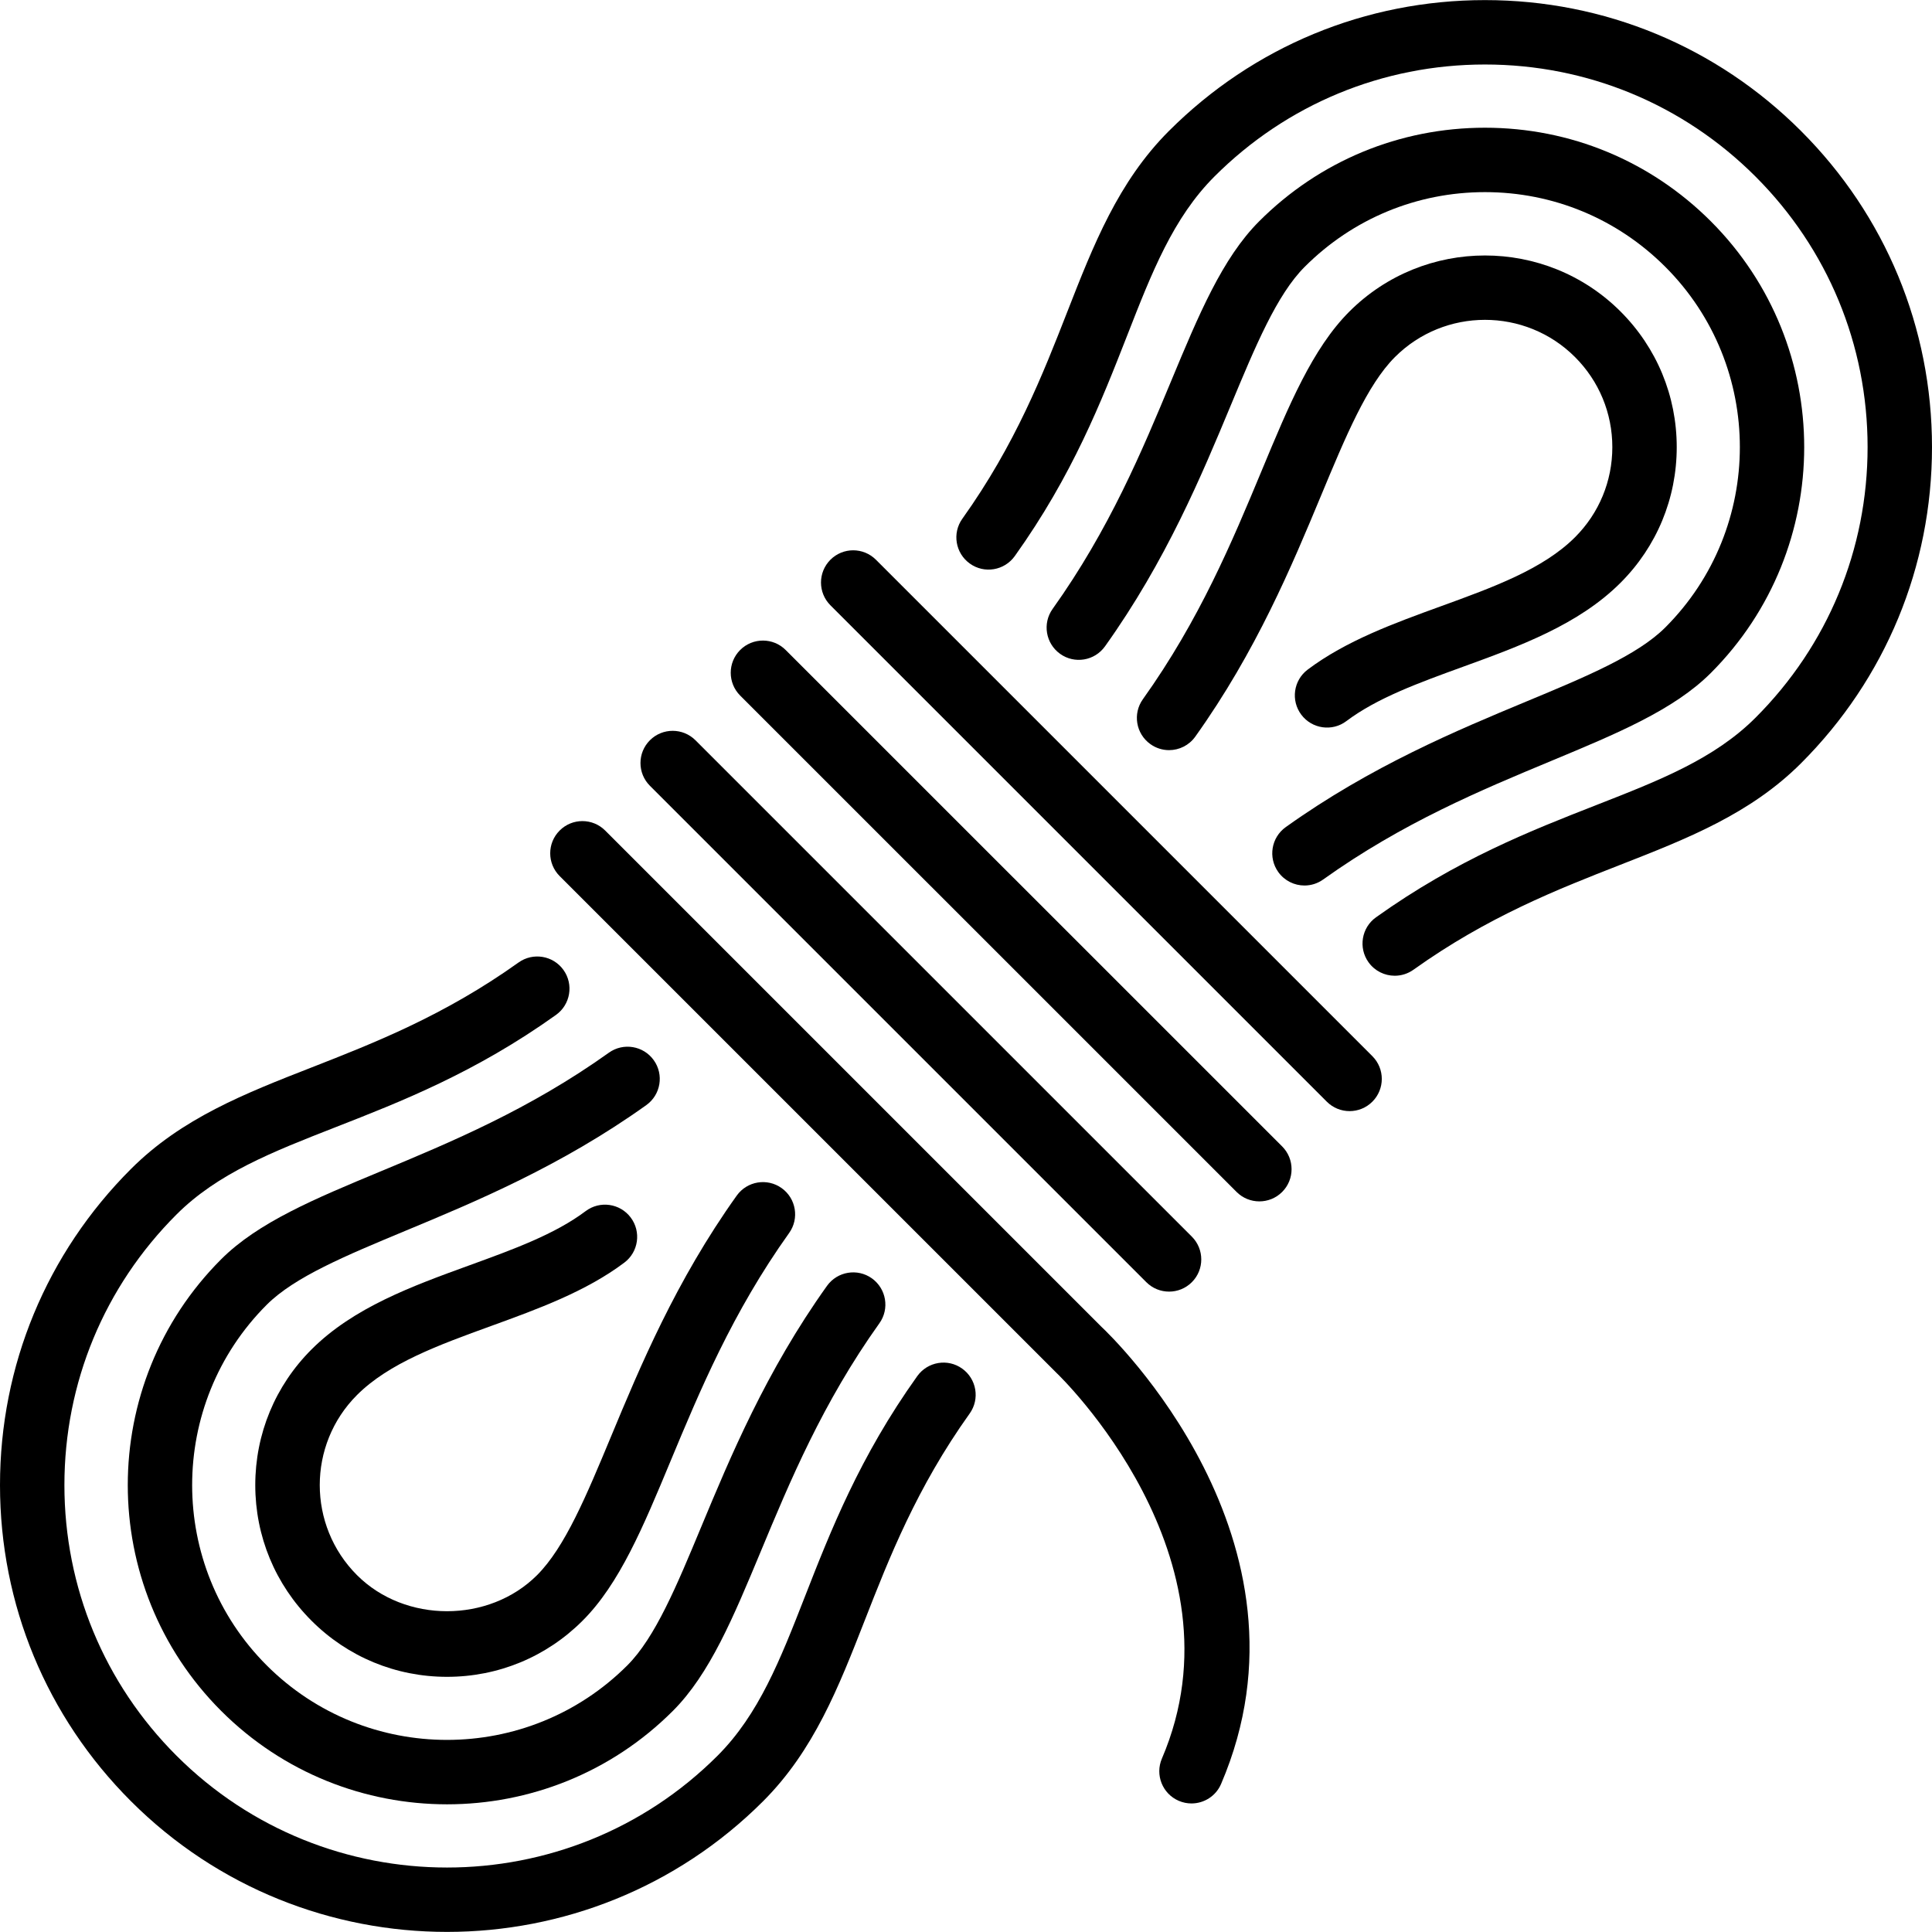
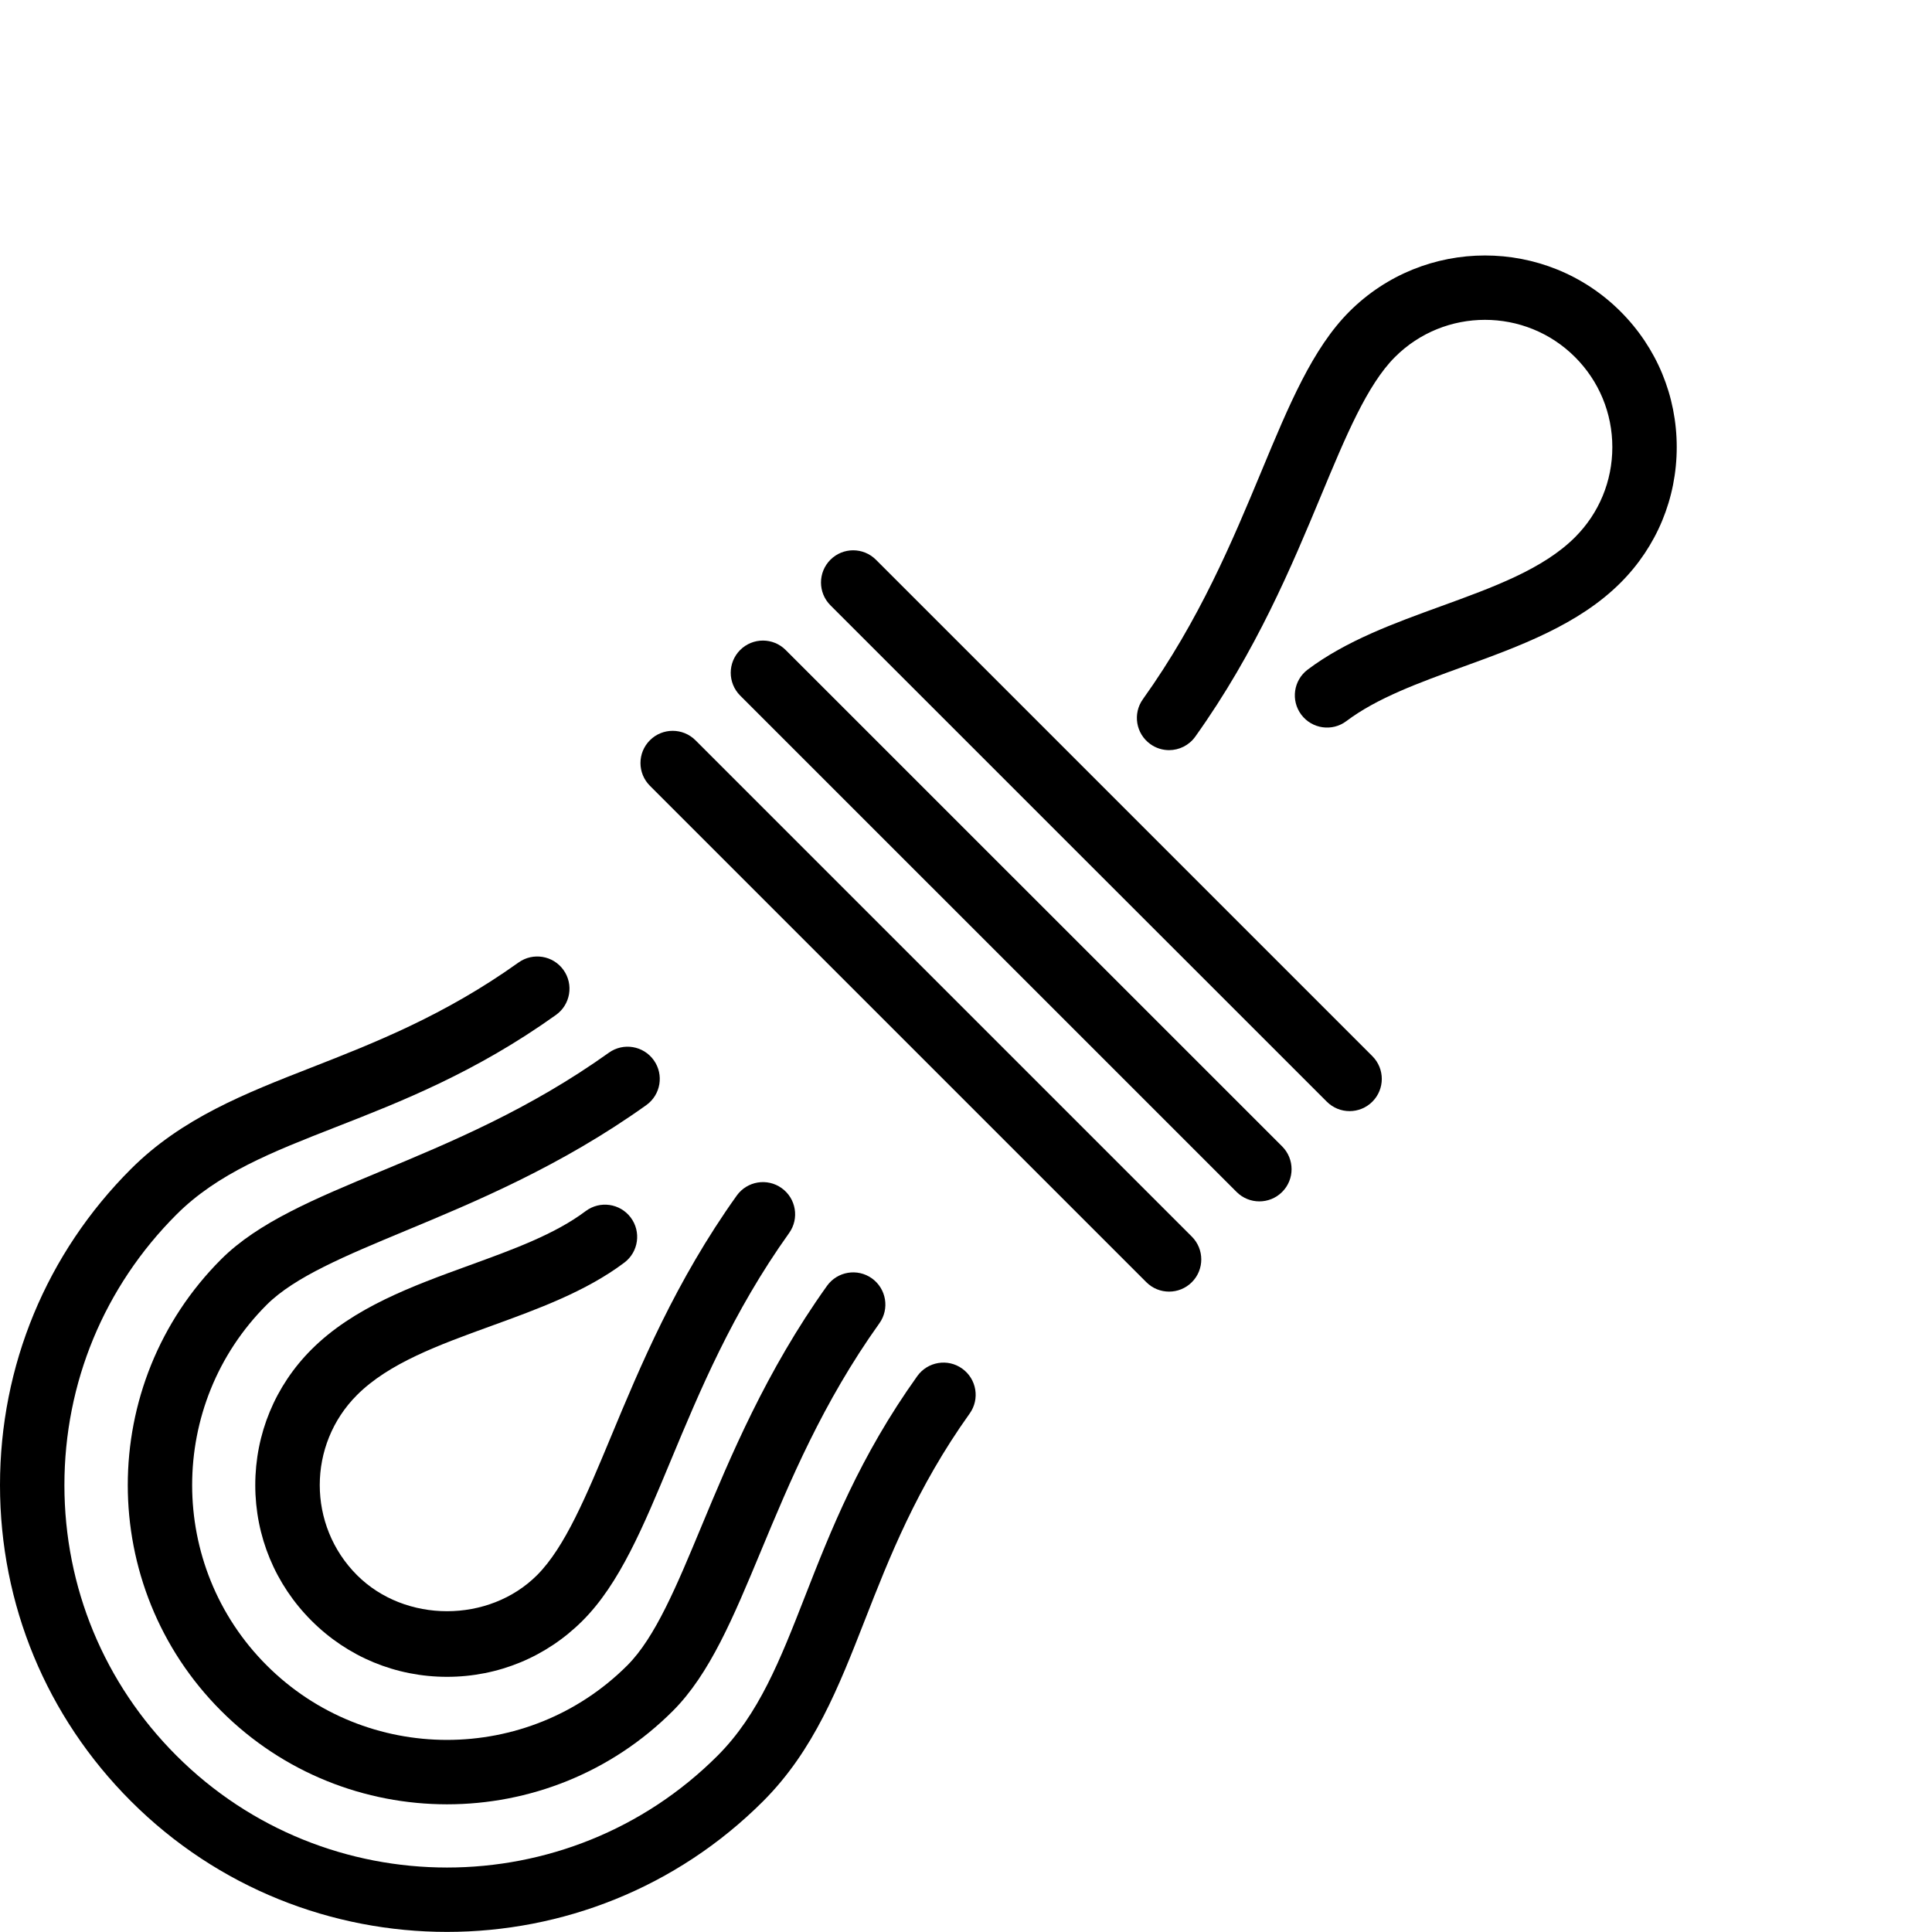
<svg xmlns="http://www.w3.org/2000/svg" fill="#000000" height="800px" width="800px" version="1.1" id="Layer_1" viewBox="0 0 511.957 511.957" xml:space="preserve">
  <g>
    <g>
      <g>
        <path d="M161.34,278.955c-21.06,15.044-41.992,23.748-60.459,31.437c-17.442,7.253-32.495,13.517-42.274,23.296     c-32.998,32.998-32.998,86.69,0,119.68c16.503,16.504,38.178,24.755,59.853,24.755c21.675,0,43.349-8.252,59.844-24.755     c9.771-9.762,16.034-24.823,23.296-42.266c7.68-18.466,16.393-39.39,31.428-60.45c2.739-3.831,1.843-9.156-1.988-11.904     c-3.831-2.731-9.148-1.843-11.896,1.988c-16.171,22.63-25.668,45.466-33.306,63.812c-6.554,15.761-12.22,29.38-19.601,36.753     c-26.342,26.334-69.214,26.342-95.565,0c-26.342-26.334-26.342-69.205,0-95.548c7.381-7.39,21-13.047,36.77-19.61     c18.347-7.629,41.182-17.126,63.812-33.297c3.84-2.739,4.727-8.073,1.988-11.904C170.505,277.103,165.171,276.215,161.34,278.955     z" />
        <path d="M130.185,351.352c12.331-4.48,25.079-9.114,35.26-16.777c3.763-2.833,4.514-8.192,1.681-11.955     c-2.825-3.755-8.175-4.523-11.947-1.681c-8.141,6.127-19.166,10.129-30.831,14.37c-15.078,5.478-30.677,11.153-41.813,22.289     c-9.6,9.6-14.891,22.357-14.891,35.934c0,13.568,5.291,26.325,14.891,35.925c9.591,9.6,22.349,14.882,35.925,14.882     s26.334-5.282,35.925-14.882c9.779-9.771,16.051-24.841,23.305-42.291c7.689-18.458,16.384-39.381,31.42-60.433     c2.739-3.831,1.852-9.165-1.988-11.904c-3.831-2.731-9.148-1.852-11.896,1.988c-16.162,22.622-25.66,45.449-33.289,63.795     c-6.562,15.77-12.228,29.389-19.618,36.779c-12.749,12.749-34.97,12.749-47.718,0c-13.158-13.158-13.158-34.569,0-47.727     C103.057,361.207,116.233,356.42,130.185,351.352z" />
-         <path d="M291.908,351.625L160.367,220.083c-3.337-3.337-8.738-3.337-12.066,0c-3.336,3.328-3.336,8.73,0,12.066L280.03,363.87     c0.512,0.486,50.748,48.725,27.861,102.127c-1.86,4.335,0.154,9.353,4.48,11.204c1.092,0.469,2.236,0.691,3.362,0.691     c3.311,0,6.46-1.937,7.842-5.171C351.215,408.226,294.153,353.715,291.908,351.625z" />
        <path d="M254.967,362.667c-3.823-2.748-9.156-1.852-11.904,1.988c-15.292,21.402-22.989,41.079-29.781,58.445     c-6.545,16.751-12.211,31.206-23.125,42.129c-39.543,39.526-103.851,39.526-143.394,0     c-19.149-19.149-29.696-44.612-29.696-71.697c0-27.085,10.547-52.548,29.696-71.697c10.923-10.923,25.387-16.58,42.138-23.134     c17.357-6.784,37.035-14.481,58.436-29.764c3.831-2.748,4.719-8.073,1.98-11.904c-2.739-3.84-8.073-4.719-11.904-1.988     c-19.669,14.054-38.298,21.333-54.724,27.767c-17.775,6.946-34.543,13.508-47.991,26.957C12.322,332.134,0,361.882,0,393.532     c0,31.642,12.322,61.389,34.697,83.763c23.091,23.091,53.427,34.637,83.763,34.637c30.328,0,60.672-11.546,83.763-34.637     c13.44-13.44,20.002-30.217,26.948-47.974c6.434-16.444,13.722-35.072,27.776-54.75     C259.695,370.731,258.799,365.406,254.967,362.667z" />
        <path d="M303.761,339.763c1.664,1.673,3.849,2.5,6.033,2.5c2.185,0,4.361-0.828,6.033-2.5c3.328-3.328,3.328-8.73,0-12.066     L184.286,196.156c-3.337-3.328-8.738-3.328-12.066,0c-3.336,3.337-3.336,8.738,0,12.066L303.761,339.763z" />
-         <path d="M345.677,234.65c1.715,0,3.447-0.521,4.949-1.596c21.06-15.044,41.992-23.748,60.45-31.428     c17.442-7.262,32.495-13.517,42.274-23.296c32.99-32.998,32.99-86.69,0-119.689c-15.991-15.991-37.239-24.798-59.853-24.798     c-22.605,0-43.853,8.806-59.836,24.798c-9.771,9.771-16.043,24.832-23.296,42.266c-7.688,18.466-16.401,39.39-31.437,60.45     c-2.739,3.831-1.843,9.165,1.988,11.904c3.831,2.748,9.156,1.852,11.895-1.988c16.171-22.622,25.668-45.457,33.306-63.804     c6.562-15.77,12.228-29.38,19.61-36.762c12.757-12.766,29.722-19.797,47.77-19.797c18.057,0,35.021,7.031,47.787,19.797     c26.342,26.342,26.342,69.214,0,95.556c-7.381,7.381-21.001,13.047-36.762,19.601c-18.347,7.637-41.182,17.135-63.812,33.306     c-3.84,2.739-4.727,8.064-1.988,11.904C340.395,233.404,343.006,234.65,345.677,234.65z" />
-         <path d="M477.261,34.722c-22.366-22.374-52.122-34.697-83.763-34.697s-61.389,12.322-83.763,34.697     c-13.432,13.44-19.994,30.208-26.94,47.966c-6.426,16.435-13.722,35.072-27.776,54.758c-2.748,3.831-1.852,9.156,1.98,11.895     c3.831,2.756,9.156,1.852,11.904-1.98c15.3-21.41,22.989-41.097,29.79-58.462c6.537-16.742,12.203-31.198,23.108-42.112     c19.149-19.149,44.612-29.696,71.697-29.696s52.54,10.547,71.697,29.696c19.149,19.149,29.696,44.612,29.696,71.697     c0,27.085-10.547,52.548-29.696,71.697c-10.923,10.914-25.378,16.572-42.129,23.125c-17.357,6.793-37.043,14.49-58.445,29.773     c-3.831,2.739-4.719,8.073-1.98,11.904c1.664,2.33,4.284,3.576,6.955,3.576c1.715,0,3.447-0.521,4.949-1.587     c19.669-14.054,38.306-21.342,54.741-27.776c17.758-6.946,34.534-13.508,47.974-26.948     c22.374-22.374,34.697-52.122,34.697-83.763S499.635,57.097,477.261,34.722z" />
        <path d="M232.115,148.326c-3.337-3.336-8.73-3.336-12.066,0c-3.328,3.337-3.328,8.73,0,12.066L351.59,291.934     c1.664,1.664,3.849,2.5,6.033,2.5c2.185,0,4.369-0.836,6.033-2.5c3.337-3.336,3.337-8.73,0-12.066L232.115,148.326z" />
        <path d="M208.196,172.245c-3.328-3.336-8.73-3.336-12.066,0c-3.328,3.328-3.328,8.73,0,12.066l131.55,131.541     c1.672,1.673,3.857,2.5,6.033,2.5c2.185,0,4.369-0.828,6.042-2.5c3.328-3.328,3.328-8.73,0-12.066L208.196,172.245z" />
        <path d="M381.781,160.666c-12.331,4.48-25.088,9.114-35.268,16.777c-3.763,2.833-4.514,8.183-1.681,11.947     c2.833,3.772,8.201,4.531,11.947,1.69c8.141-6.127,19.166-10.129,30.831-14.37c15.078-5.478,30.686-11.153,41.822-22.289     c9.6-9.6,14.882-22.366,14.882-35.934c0-13.568-5.282-26.334-14.882-35.934c-19.823-19.814-52.045-19.797-71.859,0     c-9.771,9.771-16.043,24.841-23.287,42.274c-7.689,18.466-16.393,39.398-31.437,60.459c-2.739,3.831-1.852,9.156,1.988,11.896     c1.493,1.075,3.234,1.596,4.949,1.596c2.662,0,5.282-1.246,6.946-3.575c16.171-22.63,25.668-45.466,33.306-63.812     c6.562-15.77,12.22-29.38,19.601-36.77c13.141-13.15,34.569-13.158,47.727,0c6.374,6.383,9.882,14.857,9.882,23.868     c0,9.011-3.507,17.493-9.882,23.868C408.909,150.81,395.733,155.597,381.781,160.666z" />
      </g>
    </g>
  </g>
</svg>